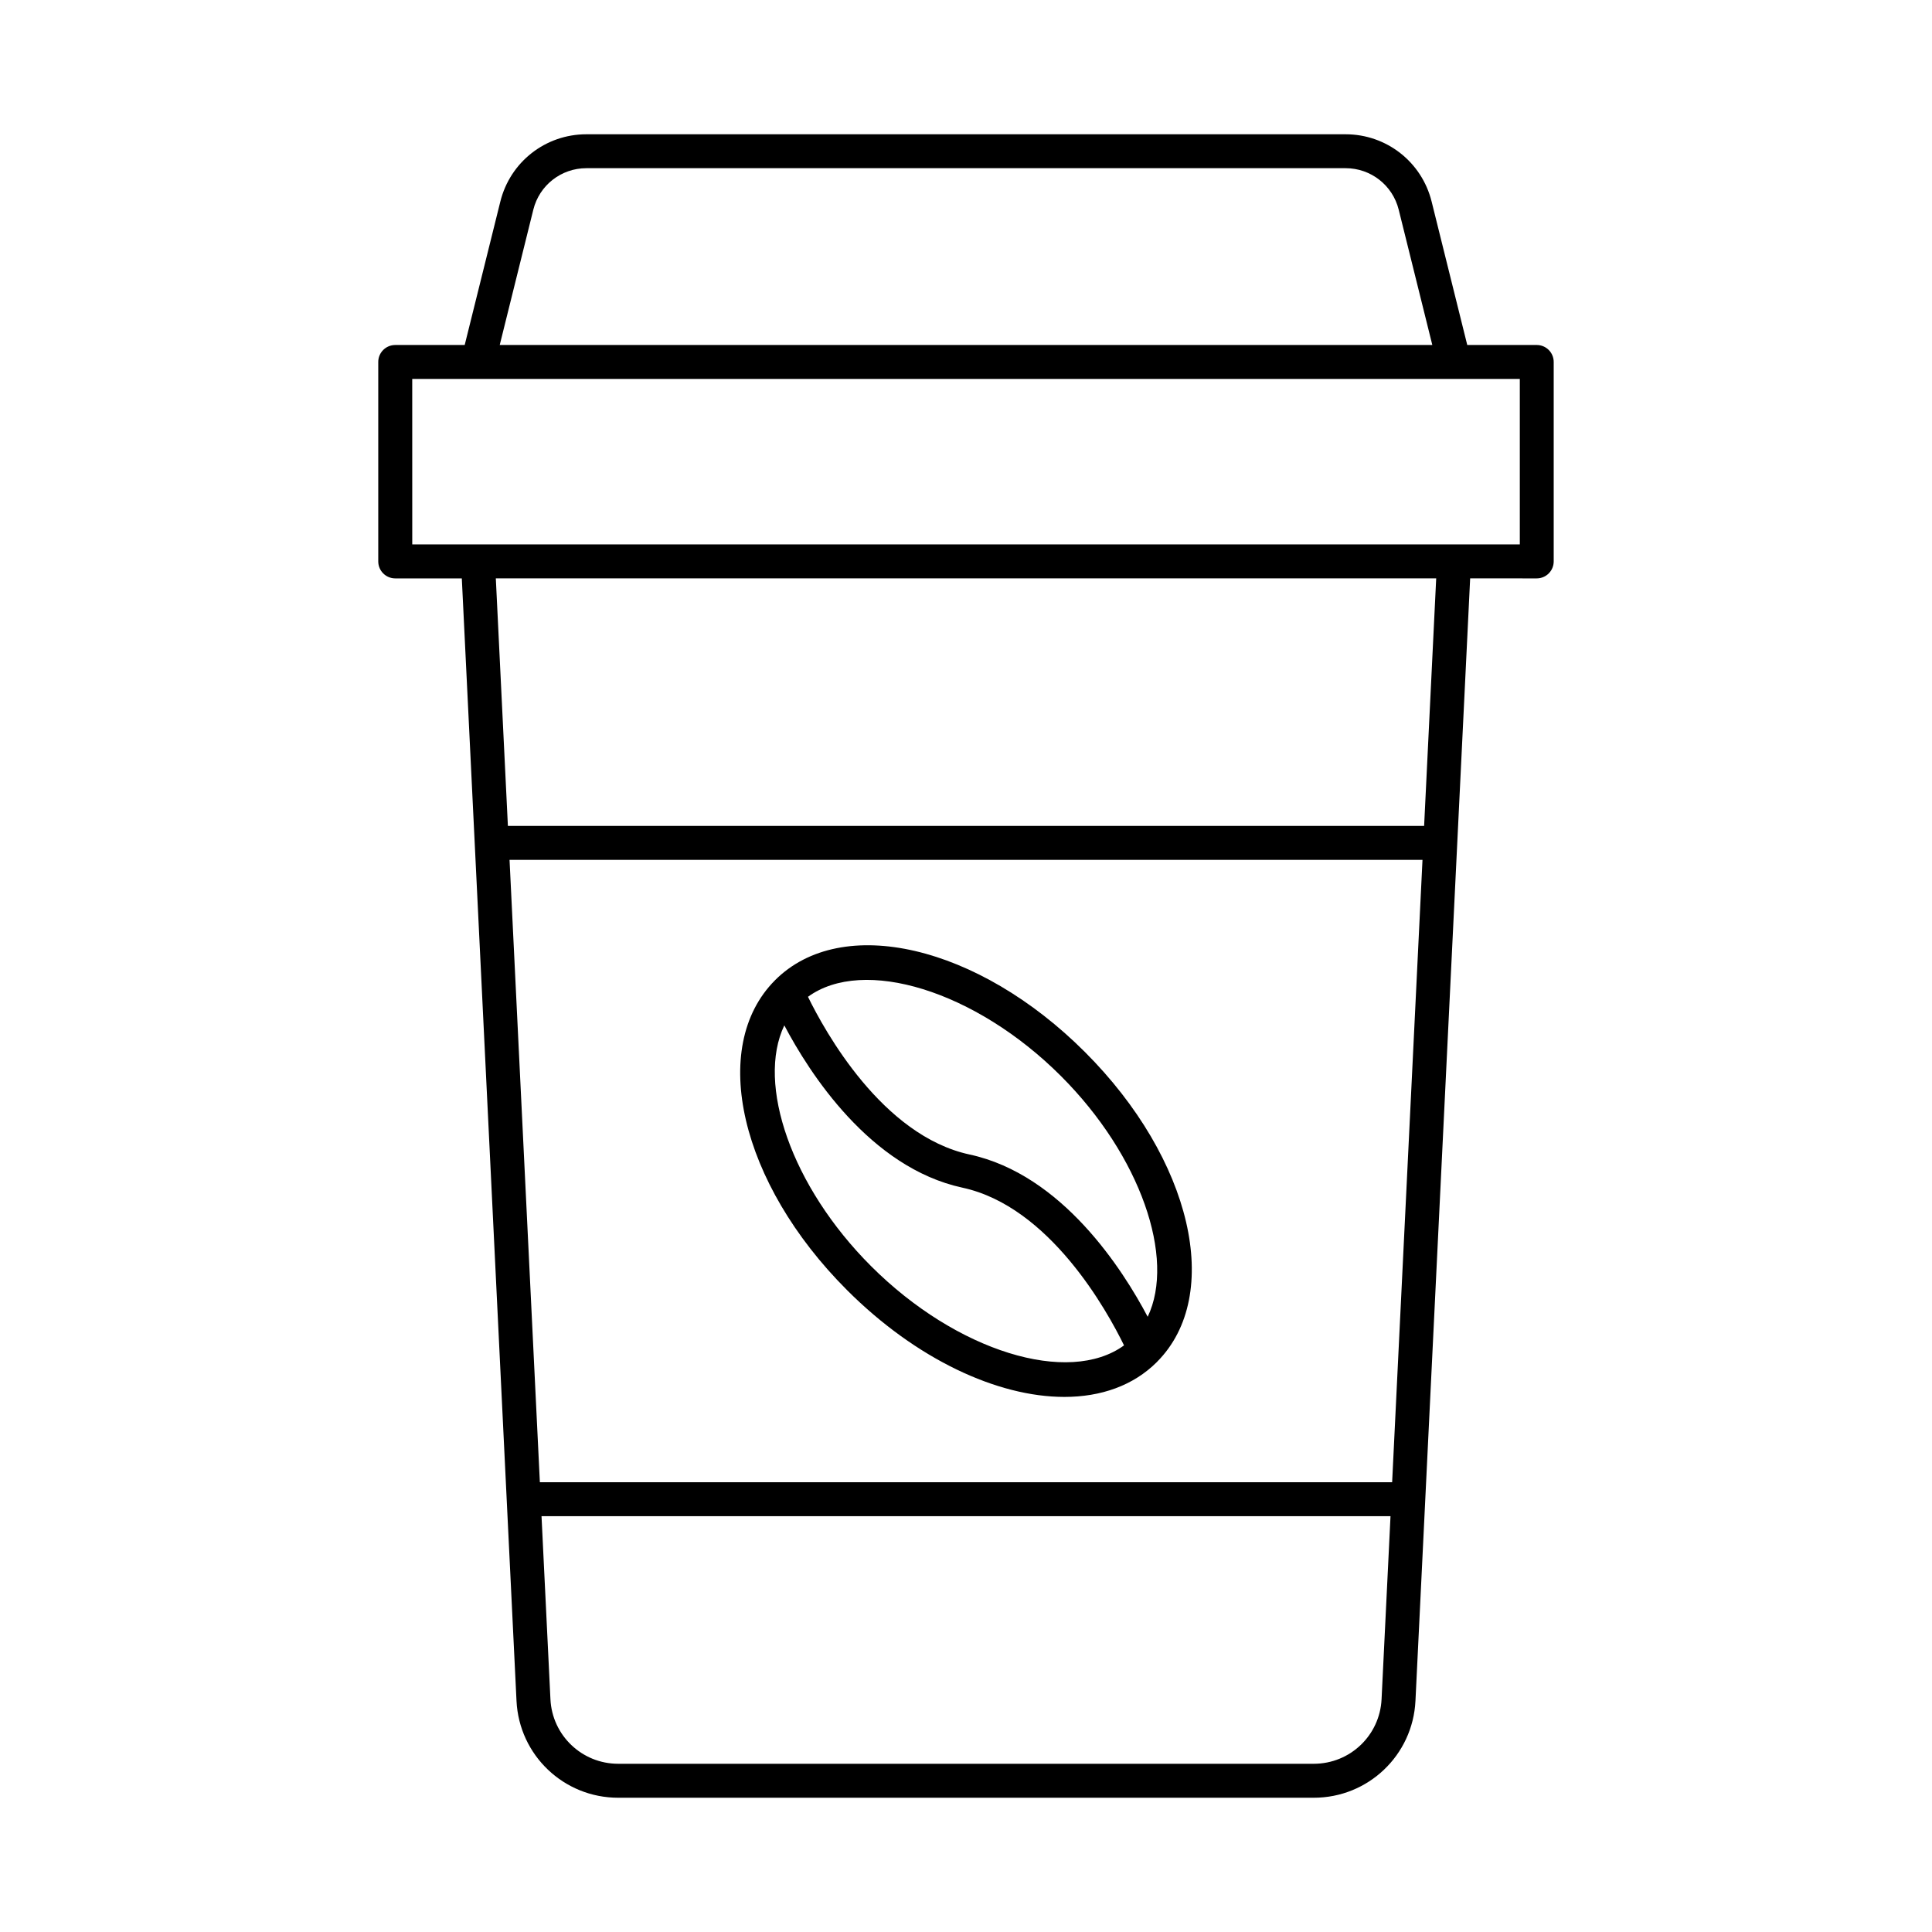
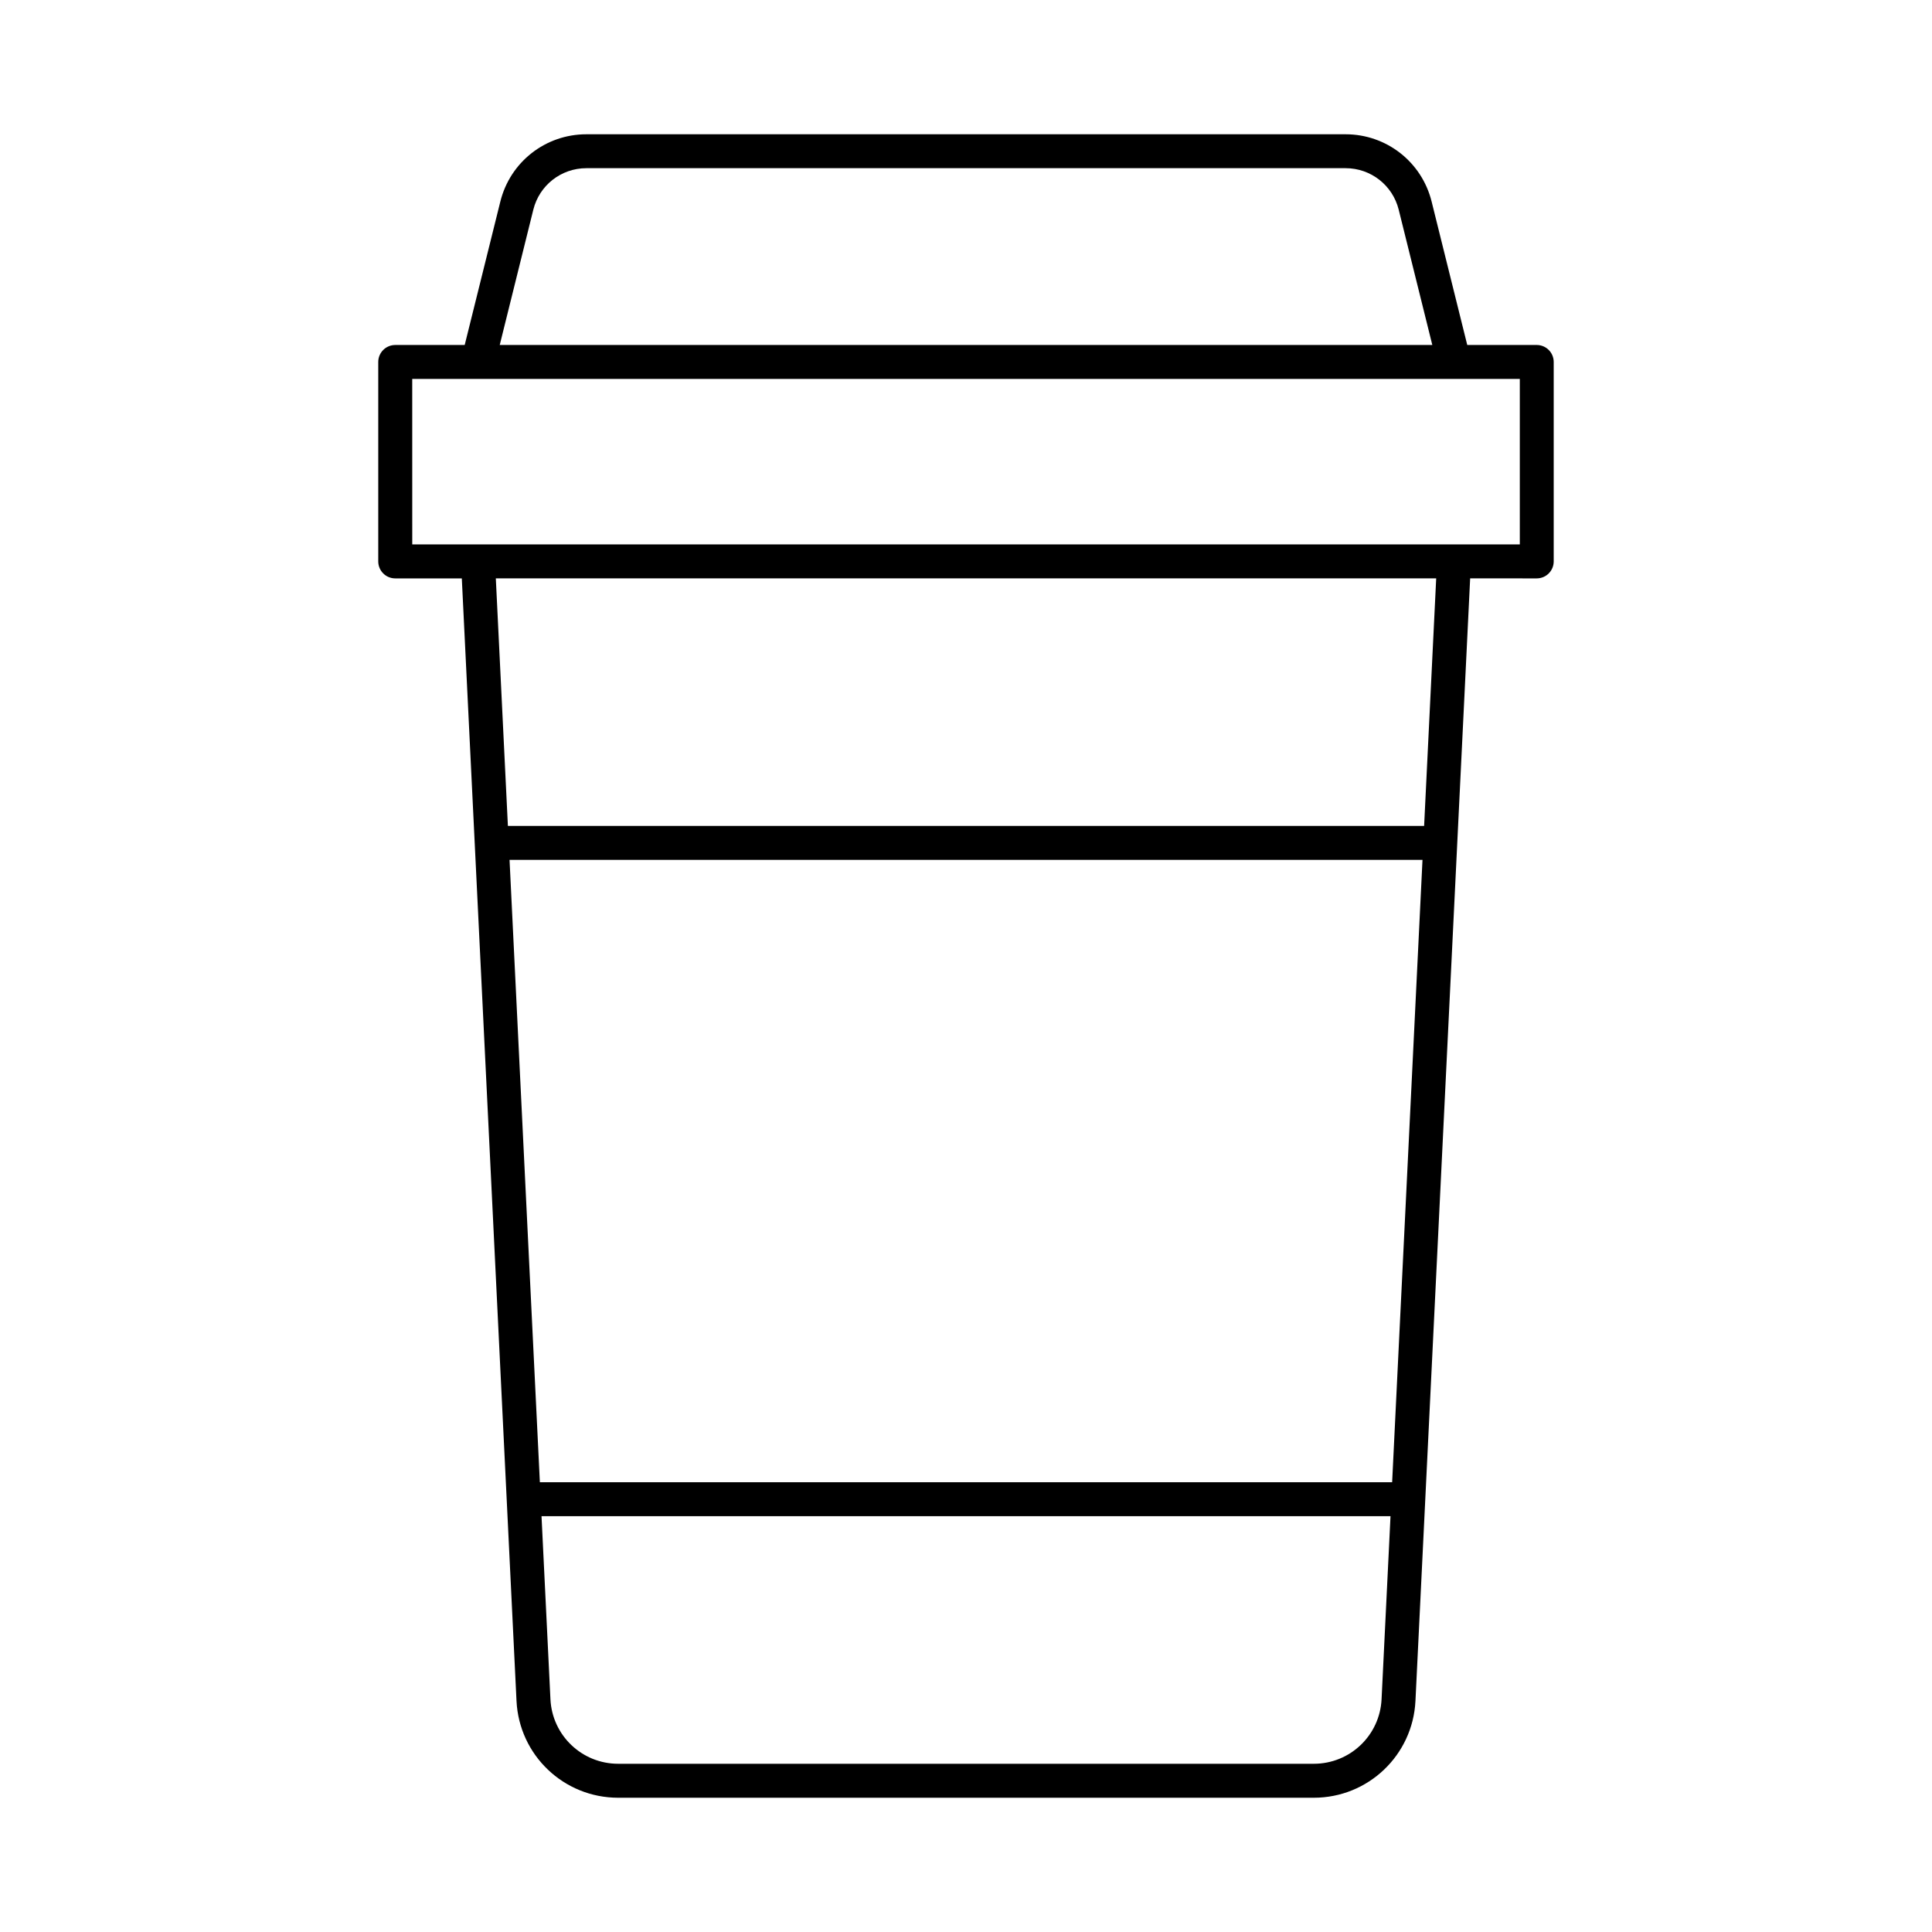
<svg xmlns="http://www.w3.org/2000/svg" fill="#000000" width="800px" height="800px" version="1.1" viewBox="144 144 512 512">
  <g>
    <path d="m248.74 297.28h17.645l14.496 297.48c0.703 14.391 12.535 25.66 26.945 25.66h184.34c14.41 0 26.242-11.273 26.945-25.664l14.496-297.48 17.641 0.004c2.488 0 4.5-2.012 4.5-4.5v-52.855c0-2.488-2.012-4.5-4.5-4.5h-18.41l-9.445-38.016c-2.606-10.496-11.977-17.824-22.789-17.824h-201.22c-10.816 0-20.184 7.328-22.789 17.828l-9.445 38.016h-18.41c-2.488 0-4.5 2.012-4.5 4.5v52.855c0.004 2.484 2.016 4.496 4.5 4.496zm264.19 239.53h-225.86l-8.035-164.93h241.94zm-2.801 57.504c-0.465 9.594-8.355 17.105-17.961 17.105h-184.34c-9.602 0-17.492-7.512-17.957-17.105l-2.363-48.508h224.99zm11.277-231.43h-242.81l-3.199-65.613h249.21zm-236.07-163.32c1.605-6.469 7.387-10.992 14.055-10.992h201.22c6.668 0 12.449 4.523 14.059 10.992l8.906 35.855h-247.14zm-32.09 44.852h293.52v43.859l-17.434-0.004h-276.08z" />
-     <path d="m450.65 504.88c17.602-17.707 9.223-53.734-19.113-82.062-28.371-28.379-64.453-36.734-82.129-19.066-0.008 0.008-0.012 0.016-0.02 0.023-0.016 0.016-0.023 0.031-0.039 0.043-17.602 17.711-9.219 53.734 19.113 82.062 18.332 18.336 39.879 28.316 57.605 28.316 9.707 0 18.27-2.996 24.527-9.25 0.008-0.008 0.016-0.016 0.02-0.023 0.012-0.016 0.023-0.031 0.035-0.043zm-25.473-75.703c21.121 21.121 30.383 48.277 22.973 63.785-6.606-12.52-22.66-37.707-47.199-43.004-23.145-5.004-38.383-32.695-42.828-41.797 14.668-10.688 44.352-1.684 67.055 21.016zm-50.352 50.344c-21.121-21.121-30.383-48.277-22.973-63.785 6.606 12.52 22.66 37.703 47.199 43.008 23.145 4.996 38.383 32.691 42.828 41.797-14.676 10.684-44.359 1.68-67.055-21.02z" />
  </g>
</svg>